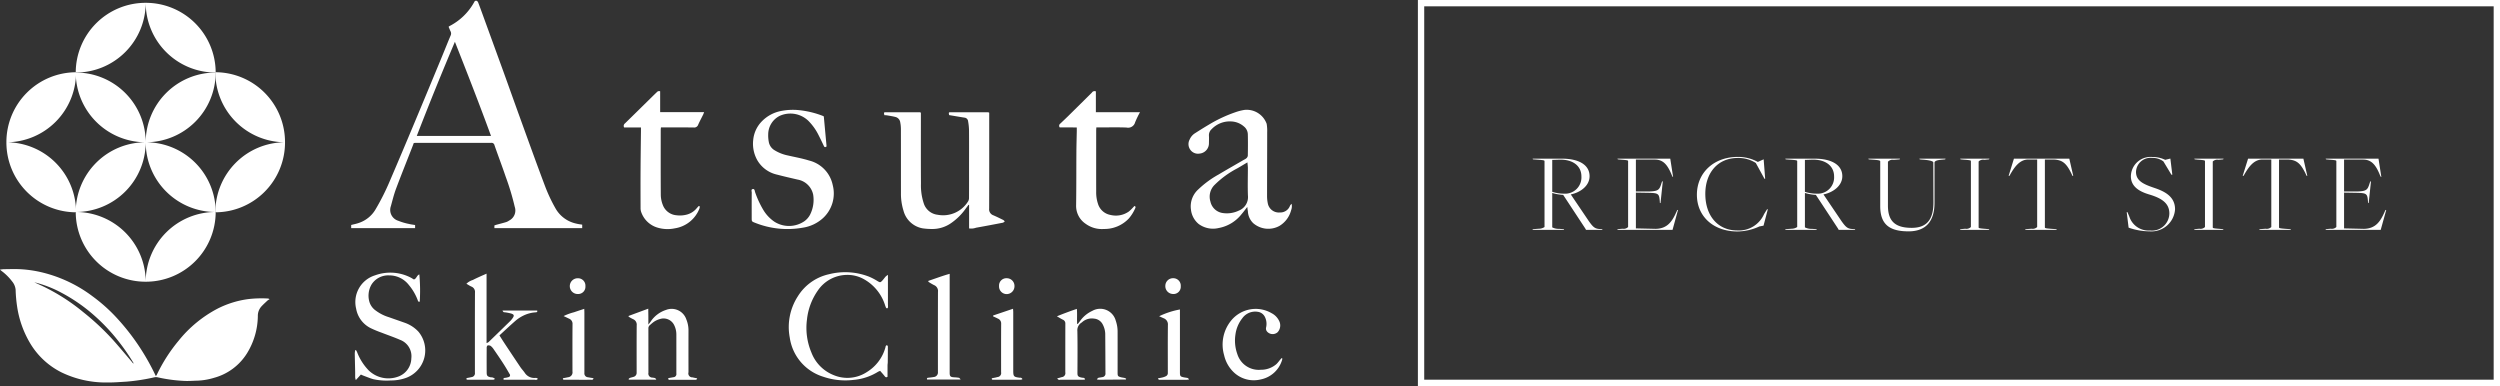
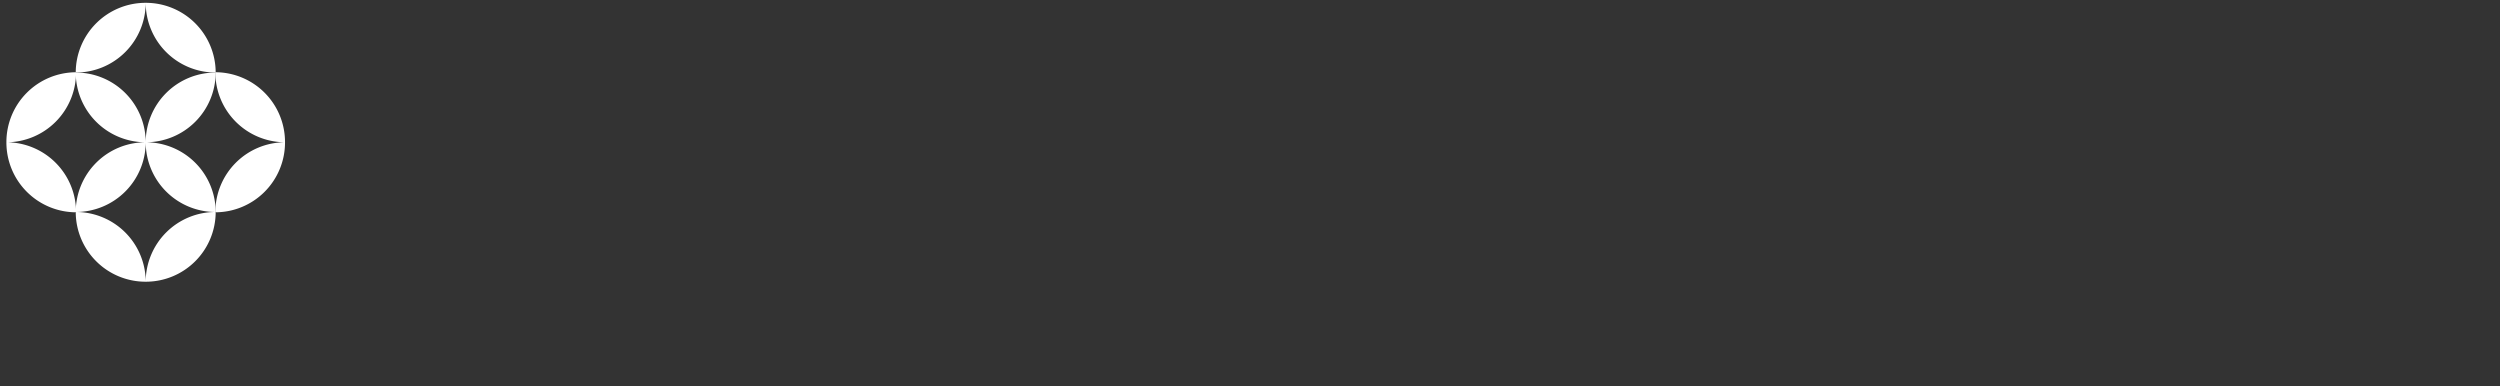
<svg xmlns="http://www.w3.org/2000/svg" id="logo_head.svg" width="395.062" height="61" viewBox="0 0 395.062 61">
  <rect x="0" y="0" width="395.062" height="61" fill="#333333" stroke="none" />
  <defs>
    <style>
      .cls-1, .cls-2 {
        fill: #fff;
      }

      .cls-1 {
        fill-opacity: 0;
        stroke: #fff;
        stroke-width: 1px;
      }

      .cls-2 {
        fill-rule: evenodd;
      }
    </style>
  </defs>
  <g id="g">
-     <rect id="bg" class="cls-1" x="224.562" y="0.5" width="170" height="60" />
-     <path id="RECRUIT_SITE" data-name="RECRUIT SITE" class="cls-2" d="M1050.61,894.825h5l-0.06-.108-0.73-.054a2.193,2.193,0,0,1-1.09-.234v-5.438a7.194,7.194,0,0,0,1.73.306l3.48,5.294,0.13,0.234h2.61l-0.07-.108-0.25-.018c-0.82-.036-1.1-0.2-1.84-1.243l-2.86-4.231c1.64-.342,2.97-1.44,2.97-2.881,0-1.728-1.59-2.773-4.4-2.773h-4.6l0.05,0.109,0.74,0.053c0.97,0.072,1.09.109,1.09,0.234v10.408a1.609,1.609,0,0,1-.91.27l-0.94.072Zm4.96-5.725a5.868,5.868,0,0,1-1.84-.289v-5.042l1.03-.036c2.26-.089,3.58,1.009,3.58,2.647A2.572,2.572,0,0,1,1055.57,889.1Zm8.44,5.725h8.73l0.86-3.133-0.11-.018-0.11.252c-0.7,1.6-1.47,2.7-3.29,2.737l-3.14-.072v-5.654l2.05,0.036c1.56,0.036,1.63.162,1.73,1.4l0.01,0.2,0.1,0.018,0.36-3.42-0.1-.018-0.09.234c-0.32,1.08-.47,1.314-1.88,1.368h-2.18v-5.042h2.95c1.26,0,1.99.649,2.73,2.485l0.13,0.252,0.07,0.019-0.45-2.9h-8.35l0.06,0.109,0.54,0.053c0.98,0.072,1.09.109,1.09,0.234v10.408a1,1,0,0,1-.9.27l-0.75.072Zm18.97,0.252a8.425,8.425,0,0,0,3.48-.792l0.66-.126,0.68-2.593h-0.12l-0.47.756a4.347,4.347,0,0,1-4.25,2.593c-3.08,0-5.04-2.341-5.04-5.78,0-3.295,1.94-5.672,5.14-5.672a5.061,5.061,0,0,1,2.84.792l1.37,2.5h0.11l-0.24-3.079-0.92.414a6.436,6.436,0,0,0-3.18-.793c-3.8,0-6.45,2.521-6.45,5.978S1079.24,895.077,1082.98,895.077Zm7.56-.252h5l-0.06-.108-0.73-.054a2.193,2.193,0,0,1-1.09-.234v-5.438a7.194,7.194,0,0,0,1.73.306l3.48,5.294,0.13,0.234h2.62l-0.08-.108-0.24-.018c-0.83-.036-1.11-0.2-1.85-1.243l-2.86-4.231c1.64-.342,2.98-1.44,2.98-2.881,0-1.728-1.6-2.773-4.41-2.773h-4.6l0.05,0.109,0.74,0.053c0.98,0.072,1.09.109,1.09,0.234v10.408a1.6,1.6,0,0,1-.9.27l-0.94.072Zm4.96-5.725a5.868,5.868,0,0,1-1.84-.289v-5.042l1.03-.036c2.26-.089,3.58,1.009,3.58,2.647A2.572,2.572,0,0,1,1095.5,889.1Zm14.54,5.959c2.67,0,4.1-1.512,4.1-4.519v-6.321c0-.323.5-0.432,1.31-0.5l0.38-.035,0.05-.109h-4.13l0.05,0.109,0.36,0.035c1.15,0.072,1.79.252,1.79,0.451l0.02,6.32c0,2.773-1.11,4.015-3.43,4.015-2.61,0-3.76-1.045-3.76-3.511v-6.932a0.981,0.981,0,0,1,.91-0.307l0.94-.071,0.05-.109h-5l0.06,0.109,0.73,0.053c0.98,0.072,1.09.145,1.09,0.27v7.059C1105.56,893.925,1106.97,895.059,1110.04,895.059Zm8.13-.234h4.63l-0.06-.108-0.54-.054c-0.98-.072-1.09-0.108-1.09-0.234V884.021a1,1,0,0,1,.9-0.27l0.75-.071,0.06-.109h-4.63l0.06,0.109,0.55,0.053c0.97,0.072,1.09.109,1.09,0.234v10.408a1.027,1.027,0,0,1-.91.27l-0.75.072Zm10.29,0h5l-0.06-.108-0.73-.054c-0.98-.072-1.09-0.108-1.09-0.234V883.715h1.54c1.26,0.108,1.88.577,2.71,2.341l0.11,0.234h0.12l-0.62-2.719h-8.75l-0.84,2.719h0.13l0.13-.234c0.71-1.242,1.48-2.233,2.65-2.341h1.6v10.66a1.015,1.015,0,0,1-.9.27l-0.94.072Zm19.7,0.234a3.734,3.734,0,0,0,3.99-3.493c0-2.089-1.79-2.881-3.35-3.4-1.58-.54-2.82-1.063-2.82-2.5a2.3,2.3,0,0,1,2.54-2.215,2.851,2.851,0,0,1,1.79.558l1.27,2.107h0.14l-0.31-2.557-0.82.2a4.492,4.492,0,0,0-2.03-.45,3.114,3.114,0,0,0-3.39,3.043c0,1.729,1.51,2.467,2.9,2.881,2.01,0.6,3.18,1.4,3.18,3.007a2.742,2.742,0,0,1-3.05,2.683,3.189,3.189,0,0,1-3.27-2.179l-0.3-.72h-0.12l0.3,2.449A10.111,10.111,0,0,0,1148.16,895.059Zm7.01-.234h4.63l-0.06-.108-0.54-.054c-0.98-.072-1.09-0.108-1.09-0.234V884.021a1,1,0,0,1,.9-0.27l0.75-.071,0.06-.109h-4.63l0.06,0.109,0.54,0.053c0.98,0.072,1.09.109,1.09,0.234v10.408a1,1,0,0,1-.9.27l-0.75.072Zm10.29,0h5l-0.06-.108-0.73-.054c-0.98-.072-1.09-0.108-1.09-0.234V883.715h1.54c1.26,0.108,1.88.577,2.71,2.341l0.11,0.234h0.11l-0.62-2.719h-8.74l-0.85,2.719h0.13l0.14-.234c0.71-1.242,1.48-2.233,2.65-2.341h1.6v10.66a1.027,1.027,0,0,1-.91.27l-0.94.072Zm10.47,0h8.72l0.87-3.133-0.11-.018-0.12.252c-0.69,1.6-1.46,2.7-3.29,2.737l-3.14-.072v-5.654l2.05,0.036c1.56,0.036,1.64.162,1.73,1.4l0.02,0.2,0.09,0.018,0.36-3.42-0.09-.018-0.1.234c-0.32,1.08-.47,1.314-1.88,1.368h-2.18v-5.042h2.95c1.26,0,2,.649,2.73,2.485l0.13,0.252,0.08,0.019-0.45-2.9h-8.35l0.05,0.109,0.55,0.053c0.98,0.072,1.09.109,1.09,0.234v10.408a1.015,1.015,0,0,1-.9.27l-0.76.072Z" transform="translate(-808.438 -858.5)" />
-   </g>
-   <path id="シェイプ_898" data-name="シェイプ 898" class="cls-2" d="M900.441,894v0.554H886.566v-0.43c0.125-.041.243-0.085,0.364-0.118,0.5-.137,1-0.26,1.493-0.41a1.889,1.889,0,0,0,.474-0.245,1.776,1.776,0,0,0,.885-2.16,39.871,39.871,0,0,0-1.427-4.751c-0.567-1.676-1.2-3.33-1.78-5a0.463,0.463,0,0,0-.527-0.365q-5.95.011-11.9,0c-0.095,0-.191.014-0.322,0.024-0.1.27-.2,0.542-0.308,0.811-0.838,2.148-1.7,4.287-2.506,6.446-0.328.878-.552,1.8-0.8,2.7a1.787,1.787,0,0,0,1.147,2.326,9.4,9.4,0,0,0,1.717.509c0.308,0.079.628,0.112,0.958,0.17v0.491h-10.1v-0.5c0.417-.109.831-0.186,1.223-0.327a4.841,4.841,0,0,0,2.622-2.131,37.128,37.128,0,0,0,2.236-4.436q1.931-4.5,3.817-9.016,2.229-5.325,4.432-10.661c0.46-1.11.9-2.229,1.37-3.333a0.743,0.743,0,0,0,.008-0.686c-0.116-.229-0.206-0.472-0.315-0.727a0.965,0.965,0,0,1,.153-0.119,9.26,9.26,0,0,0,3.843-3.693c0.025-.041.048-0.084,0.072-0.127a0.293,0.293,0,0,1,.365-0.168,0.5,0.5,0,0,1,.24.26c0.263,0.681.511,1.369,0.761,2.055q1.615,4.437,3.23,8.876c0.883,2.441,1.75,4.889,2.636,7.331,1.3,3.585,2.586,7.176,3.934,10.744a24.673,24.673,0,0,0,1.654,3.522,4.945,4.945,0,0,0,3.278,2.416C899.786,893.911,900.092,893.946,900.441,894ZM874.3,879.979h11.73c-1.829-5.015-3.76-9.938-5.706-14.874C878.242,870.035,876.235,874.965,874.3,879.979Zm87.186,10.889c-0.14.191-.278,0.382-0.421,0.57a9.32,9.32,0,0,1-2.338,2.324,5.16,5.16,0,0,1-3.073.924,10.389,10.389,0,0,1-1.4-.1,3.819,3.819,0,0,1-3.049-2.818,8.933,8.933,0,0,1-.394-2.782c-0.006-3.352,0-6.7-.007-10.056a5.829,5.829,0,0,0-.107-1.112,1.012,1.012,0,0,0-.74-0.83c-0.452-.118-0.917-0.184-1.378-0.265a3.494,3.494,0,0,0-.38-0.02c-0.116-.407-0.1-0.466.206-0.466,1.8,0,3.609,0,5.414.007a0.571,0.571,0,0,1,.143.069v0.541c0,3.563-.015,7.128.01,10.691a9.021,9.021,0,0,0,.466,3.161,2.615,2.615,0,0,0,2.165,1.731,4.64,4.64,0,0,0,4.824-2.124,1.073,1.073,0,0,0,.139-0.593c0.011-1.774.006-3.549,0.006-5.323,0-1.789.01-3.579-.006-5.369a8.911,8.911,0,0,0-.143-1.351,0.632,0.632,0,0,0-.559-0.586c-0.751-.114-1.5-0.247-2.248-0.371l-0.185-.027c-0.1-.413-0.083-0.456.23-0.456q2.974,0,5.949.009a0.609,0.609,0,0,1,.149.066v0.54c0,4.865.007,9.731-.011,14.6a1,1,0,0,0,.653,1.066c0.537,0.229,1.062.489,1.586,0.747a1.021,1.021,0,0,1,.225.225,0.9,0.9,0,0,1-.284.2c-1.415.274-2.83,0.543-4.249,0.795a2.269,2.269,0,0,1-1.1.111v-3.712Zm44.058,0.331c-0.34.429-.62,0.819-0.94,1.183a5.948,5.948,0,0,1-3.6,2.153,3.814,3.814,0,0,1-3.147-.639,3.415,3.415,0,0,1-1.215-2.25,3.615,3.615,0,0,1,1.181-3.239,15.45,15.45,0,0,1,3.171-2.325c1.34-.8,2.7-1.567,4.04-2.348a1.346,1.346,0,0,0,.37-0.232,0.649,0.649,0,0,0,.22-0.4c0.02-1.139.03-2.278,0-3.417a1.632,1.632,0,0,0-.6-1.185,3.242,3.242,0,0,0-2.04-.811,3.967,3.967,0,0,0-3.07,1.213,1.281,1.281,0,0,0-.433,1.041c0.024,0.389.006,0.781,0,1.171a1.629,1.629,0,0,1-1.5,1.658,1.478,1.478,0,0,1-1.447-.613,1.517,1.517,0,0,1-.1-1.615,2.191,2.191,0,0,1,.8-0.962c0.766-.489,1.535-0.973,2.318-1.433a21.66,21.66,0,0,1,4.093-1.908,7.948,7.948,0,0,1,1.46-.374,3.352,3.352,0,0,1,3.5,2.208,6.81,6.81,0,0,1,.08,1.357c0,3.384-.02,6.767-0.02,10.15a5.645,5.645,0,0,0,.14,1.155,1.774,1.774,0,0,0,1.88,1.339,1.633,1.633,0,0,0,1.62-1.1,1.329,1.329,0,0,1,.24-0.269,1.8,1.8,0,0,1-.08,1.023,4.087,4.087,0,0,1-1.85,2.473,3.646,3.646,0,0,1-4.14-.44,2.782,2.782,0,0,1-.84-1.862C1005.6,891.689,1005.57,891.471,1005.54,891.2Zm0.02-7.04c-0.58.34-1.07,0.641-1.58,0.933a14.7,14.7,0,0,0-3.57,2.586,2.609,2.609,0,0,0-.695,2.689,2.314,2.314,0,0,0,1.965,1.8,4.362,4.362,0,0,0,2.55-.4,2.291,2.291,0,0,0,1.41-2.334c-0.06-1.478-.01-2.962-0.01-4.442C1005.62,884.733,1005.59,884.476,1005.56,884.159ZM919.014,891.1a1.211,1.211,0,0,1-.041.335,4.979,4.979,0,0,1-3.912,3.149,5.505,5.505,0,0,1-2.7-.109,3.884,3.884,0,0,1-2.606-2.492,1.875,1.875,0,0,1-.091-0.62c-0.007-2.083-.013-4.164,0-6.247,0.011-1.965.041-3.931,0.062-5.9,0-.174,0-0.347,0-0.569h-2.656A0.492,0.492,0,0,1,907.2,878q2.022-1.976,4.034-3.961c0.335-.329.67-0.658,1.01-0.982a0.456,0.456,0,0,1,.515-0.13v3.294h6.947c-0.07.18-.107,0.3-0.162,0.409-0.258.525-.54,1.038-0.775,1.573a0.65,0.65,0,0,1-.7.444c-1.544-.022-3.088-0.01-4.631-0.01h-0.555c-0.014.162-.034,0.287-0.034,0.411,0,3.432-.015,6.864.012,10.3a4.528,4.528,0,0,0,.324,1.557,2.518,2.518,0,0,0,2.149,1.611,4.238,4.238,0,0,0,1.736-.133,3.044,3.044,0,0,0,1.474-.988c0.1-.118.211-0.231,0.317-0.347Zm19.606-14.2c0.145,1.568.292,3.162,0.438,4.733-0.219.19-.336,0.135-0.438-0.081q-0.4-.858-0.832-1.707a8.6,8.6,0,0,0-1.642-2.284,4.1,4.1,0,0,0-4.422-.785,3.276,3.276,0,0,0-1.889,2.91,5.581,5.581,0,0,0,.093,1.255,1.917,1.917,0,0,0,.93,1.312,6.436,6.436,0,0,0,2.073.812c1.12,0.259,2.259.458,3.355,0.8a5.037,5.037,0,0,1,3.738,3.861,5.293,5.293,0,0,1-1.512,5.223,6.08,6.08,0,0,1-3.207,1.53,13.786,13.786,0,0,1-7.545-.771c-0.535-.206-0.534-0.211-0.535-0.768,0-1.335-.006-2.669.007-4,0-.2-0.146-0.526.178-0.567,0.3-.041.285,0.31,0.354,0.5a14.894,14.894,0,0,0,1.31,2.823,5.913,5.913,0,0,0,1.766,1.858,4.31,4.31,0,0,0,4.688-.082,2.941,2.941,0,0,0,.924-1.053,5.191,5.191,0,0,0,.484-3.177,3.044,3.044,0,0,0-2.444-2.362c-1.089-.253-2.18-0.5-3.26-0.785a4.814,4.814,0,0,1-3.109-2.255,5.3,5.3,0,0,1-.659-3.229,4.837,4.837,0,0,1,1.407-2.979,5.749,5.749,0,0,1,2.963-1.587,9.58,9.58,0,0,1,2.9-.136,14.424,14.424,0,0,1,3.718.9A1.216,1.216,0,0,1,938.62,876.9Zm49.965-.669a14.678,14.678,0,0,0-.771,1.6,1.142,1.142,0,0,1-1.353.824c-1.395-.058-2.795-0.018-4.193-0.018h-0.58c-0.01.2-.025,0.351-0.025,0.508,0,3.222-.008,6.443,0,9.663a5.7,5.7,0,0,0,.274,1.868,2.541,2.541,0,0,0,2,1.794,3.562,3.562,0,0,0,2.882-.544,6.054,6.054,0,0,0,.631-0.6c0.089-.087.167-0.186,0.243-0.27,0.252,0.063.2,0.216,0.142,0.348a6.441,6.441,0,0,1-1,1.608,5.293,5.293,0,0,1-3.962,1.672,4.327,4.327,0,0,1-2.848-.8,3.4,3.4,0,0,1-1.535-2.882c0.043-2.814.027-5.627,0.045-8.441,0.007-1.121.041-2.241,0.062-3.36,0-.161,0-0.321,0-0.552-0.936-.028-1.836,0-2.7-0.018a0.423,0.423,0,0,1,.1-0.605c0.4-.379.8-0.758,1.2-1.146q1.893-1.866,3.78-3.737a0.5,0.5,0,0,1,.636-0.2v3.286h6.97ZM865.467,917.685l-0.8.879a2.118,2.118,0,0,1-.1-0.386c-0.01-.325,0-0.651-0.006-0.976-0.018-.957-0.046-1.915-0.06-2.873a3.051,3.051,0,0,1,.071-0.489l0.117-.019a2.5,2.5,0,0,1,.171.307,8.539,8.539,0,0,0,1.837,2.9,4.473,4.473,0,0,0,4.819.926,3.134,3.134,0,0,0,1.922-2.824,2.756,2.756,0,0,0-1.752-2.916c-0.964-.422-1.964-0.762-2.944-1.144a17.483,17.483,0,0,1-1.618-.664,4.245,4.245,0,0,1-2.407-3.128,4.415,4.415,0,0,1,2.972-5.263,7.041,7.041,0,0,1,5.577.312c0.2,0.1.392,0.227,0.58,0.338,0.417-.116.447-0.664,0.859-0.8a28.189,28.189,0,0,1,.064,4.3c-0.267.081-.282-0.141-0.344-0.294a8.248,8.248,0,0,0-1.38-2.339,3.919,3.919,0,0,0-3.133-1.516,3.111,3.111,0,0,0-2.764,1.447,3.5,3.5,0,0,0-.308,2.822,2.6,2.6,0,0,0,.988,1.3,6.709,6.709,0,0,0,2.076,1.042c0.808,0.291,1.622.566,2.43,0.856a5.4,5.4,0,0,1,2.2,1.4,4.617,4.617,0,0,1-1.916,7.326,7.036,7.036,0,0,1-2.432.412,9.817,9.817,0,0,1-2.79-.207c-0.525-.154-1.033-0.368-1.547-0.559C865.725,917.808,865.611,917.75,865.467,917.685Zm83.285-15.749c0,1.63,0,3.108,0,4.586,0,0.18.022,0.359,0.01,0.536a0.224,0.224,0,0,1-.127.169,0.22,0.22,0,0,1-.182-0.1,3.993,3.993,0,0,1-.171-0.454,7.168,7.168,0,0,0-3.231-4,5.311,5.311,0,0,0-2.791-.732,5.628,5.628,0,0,0-4.582,2.466,9.746,9.746,0,0,0-1.72,4.6,10.018,10.018,0,0,0,.7,5.193,6.212,6.212,0,0,0,3.478,3.559,5.618,5.618,0,0,0,5.3-.473,6.63,6.63,0,0,0,2.932-3.923,0.636,0.636,0,0,1,.049-0.186,0.316,0.316,0,0,1,.168-0.13,0.3,0.3,0,0,1,.158.191c0,0.829-.006,1.657-0.016,2.486,0,0.177-.035.354-0.037,0.533,0,0.6,0,1.2,0,1.78-0.242.166-.343,0.045-0.464-0.11-0.218-.279-0.46-0.54-0.7-0.819a2.087,2.087,0,0,0-.336.141,8.691,8.691,0,0,1-3.881,1.285,10.777,10.777,0,0,1-4.835-.519,7.585,7.585,0,0,1-5.234-6.168,8.936,8.936,0,0,1,1.279-6.527,7.756,7.756,0,0,1,4.919-3.485,10.4,10.4,0,0,1,6.351.393,9.348,9.348,0,0,1,1.333.7c0.384,0.223.433,0.241,0.744-.089,0.188-.2.344-0.431,0.528-0.637A2.336,2.336,0,0,1,948.752,901.936Zm-60.723,16.578c-0.063-.207-0.012-0.272.136-0.293a2.8,2.8,0,0,0,.616-0.123,0.3,0.3,0,0,0,.18-0.5c-0.329-.579-0.668-1.153-1.03-1.711-0.476-.737-0.973-1.461-1.472-2.183a2.236,2.236,0,0,0-.484-0.54,0.671,0.671,0,0,0-.494-0.07,0.492,0.492,0,0,0-.135.365q-0.015,1.954,0,3.905c0,0.535.128,0.647,0.676,0.769a0.776,0.776,0,0,1,.634.249,0.722,0.722,0,0,1-.249.123c-1.365.006-2.731,0-4.1,0a0.468,0.468,0,0,1-.135-0.041c-0.065-.142-0.025-0.216.126-0.241,0.207-.036.416-0.071,0.619-0.125a0.614,0.614,0,0,0,.568-0.719c0-.081,0-0.161,0-0.243,0-4.132-.009-8.264.011-12.4a0.9,0.9,0,0,0-.574-0.953c-0.262-.117-0.5-0.283-0.781-0.443a2.56,2.56,0,0,1,1.026-.6c0.342-.185.7-0.343,1.054-0.506s0.7-.308,1.106-0.491v10.978a1.427,1.427,0,0,0,.322-0.167q1.734-1.674,3.457-3.359a3.267,3.267,0,0,0,.363-0.457c0.251-.361.2-0.545-0.224-0.682a7.5,7.5,0,0,0-.9-0.19,1.573,1.573,0,0,1-.335-0.049,0.688,0.688,0,0,1-.162-0.242h5.481c0.071,0.267-.107.272-0.245,0.281a5.154,5.154,0,0,0-2,.548,5.827,5.827,0,0,0-1.167.771c-0.857.743-1.681,1.525-2.555,2.324,0.3,0.476.585,0.926,0.878,1.369q1.209,1.826,2.431,3.646c0.208,0.308.476,0.577,0.684,0.886a1.8,1.8,0,0,0,1.705.82,0.427,0.427,0,0,1,.374.148,0.4,0.4,0,0,1-.466.139c-1.3.006-2.6,0-3.9,0h-1.035Zm91.877-.039c-0.17.016-.295,0.037-0.421,0.037q-1.755,0-3.511,0a0.361,0.361,0,0,1-.458-0.225c0.242-.065.472-0.115,0.694-0.189a0.636,0.636,0,0,0,.572-0.772c0-2.554,0-5.108.007-7.662a0.644,0.644,0,0,0-.4-0.65c-0.283-.138-0.549-0.31-0.934-0.53,1.1-.446,2.087-0.816,3.154-1.172,0.07,0.819,0,1.587.043,2.35l0.1,0.04c0.122-.159.246-0.318,0.366-0.477a4.848,4.848,0,0,1,1.929-1.6,2.543,2.543,0,0,1,3.713,1.568,5.218,5.218,0,0,1,.287,1.768c0.007,2.148,0,4.295,0,6.442,0,0.512.047,0.58,0.533,0.713,0.186,0.051.382,0.064,0.57,0.11a1.355,1.355,0,0,1,.252.118,0.793,0.793,0,0,1-.033.1,0.07,0.07,0,0,1-.036.029q-2.093.021-4.186,0.036a3.293,3.293,0,0,1-.375-0.049,0.794,0.794,0,0,1,.212-0.248c0.2-.056.416-0.064,0.62-0.113a0.557,0.557,0,0,0,.522-0.646q-0.009-3.1-.032-6.2a3.367,3.367,0,0,0-.38-1.446,1.679,1.679,0,0,0-1.381-.956,2.3,2.3,0,0,0-1.825.5,1.43,1.43,0,0,1-.149.125,1.416,1.416,0,0,0-.671,1.34c0.045,2.162.023,4.326,0.013,6.491,0,0.533-.021.748,0.765,0.88C979.617,918.217,979.835,918.143,979.906,918.475Zm-72.139-.082a0.773,0.773,0,0,1,.2-0.168c0.2-.072.406-0.11,0.605-0.177a0.653,0.653,0,0,0,.471-0.665c0-.082,0-0.163,0-0.243,0-2.409-.012-4.816.01-7.224a0.939,0.939,0,0,0-.6-0.993,7.563,7.563,0,0,1-.69-0.389c0.006-.037.012-0.075,0.018-0.111l3.1-1.146c0,0.453.012,0.835,0.014,1.217s0,0.779,0,1.293c0.158-.2.253-0.312,0.339-0.43a4.632,4.632,0,0,1,2.466-1.886,2.445,2.445,0,0,1,3.2,1.517,4.539,4.539,0,0,1,.336,1.756q-0.008,3.294,0,6.589a0.623,0.623,0,0,0,.634.8c0.232,0.057.468,0.1,0.738,0.158a0.482,0.482,0,0,1-.117.2,0.806,0.806,0,0,1-.288.027c-1.268,0-2.536,0-3.8,0-0.151,0-.393.089-0.359-0.266,0.258-.045.525-0.084,0.789-0.141a0.5,0.5,0,0,0,.486-0.6q0.006-3.1,0-6.2a3.333,3.333,0,0,0-.379-1.5,1.864,1.864,0,0,0-2.2-.9,3.288,3.288,0,0,0-.963.438,6.469,6.469,0,0,0-.6.493,0.664,0.664,0,0,0-.278.583c0.007,2.328,0,4.654.006,6.981a0.631,0.631,0,0,0,.628.763,3.729,3.729,0,0,1,.429.075,0.761,0.761,0,0,1,.186.25h-4.33C907.8,918.451,907.783,918.422,907.767,918.393Zm103.313-3.252a1.317,1.317,0,0,1-.07.341,4.425,4.425,0,0,1-3.38,2.985,4.58,4.58,0,0,1-4.31-1.219,5.362,5.362,0,0,1-1.44-2.618,6.011,6.011,0,0,1,1.13-5.5A5.005,5.005,0,0,1,1009.4,908a2.68,2.68,0,0,1,1.15,1.167,1.583,1.583,0,0,1-.2,1.813,1.172,1.172,0,0,1-1.66-.059,0.739,0.739,0,0,1-.18-0.665,2.464,2.464,0,0,0-.2-1.7,1.463,1.463,0,0,0-1.11-.782,2.5,2.5,0,0,0-2.44,1.009,5.241,5.241,0,0,0-1.09,2.571,6.328,6.328,0,0,0,.3,3.111,3.541,3.541,0,0,0,3.71,2.466,3.691,3.691,0,0,0,2.46-.89c0.22-.211.4-0.465,0.6-0.7l0.21-.247C1011,915.11,1011.04,915.125,1011.08,915.141Zm-55.933-12.26c1.1-.364,2.176-0.78,3.361-1.112v15.338c0,0.1,0,.2,0,0.293,0,0.573.13,0.693,0.722,0.725a6.2,6.2,0,0,1,.771.079,0.869,0.869,0,0,1,.24.276h-5.3c-0.063-.19,0-0.269.169-0.288,0.289-.033.582-0.054,0.866-0.112a0.721,0.721,0,0,0,.676-0.805c0-.081,0-0.162,0-0.244,0-4.132-.007-8.265.008-12.4a1.009,1.009,0,0,0-.628-1.081,7.909,7.909,0,0,1-.9-0.536C955.136,902.973,955.141,902.927,955.147,902.881Zm36.466,5.593a12.712,12.712,0,0,1,3.284-1.069v9.934c0,0.607.06,0.678,0.665,0.8,0.19,0.038.386,0.048,0.573,0.1a0.768,0.768,0,0,1,.21.221,3.257,3.257,0,0,1-.392.058q-2.046,0-4.093,0c-0.162,0-.363.052-0.432-0.231,0.263-.051.513-0.089,0.755-0.152a2.229,2.229,0,0,0,.5-0.189,0.535,0.535,0,0,0,.3-0.519c0-.082,0-0.163,0-0.245,0-2.438-.017-4.877.012-7.315a1.036,1.036,0,0,0-.7-1.087C992.087,908.688,991.885,908.594,991.613,908.474Zm-26.235-.12,3.144-1.063c0.013,0.208.033,0.374,0.033,0.542q0,4.587,0,9.173c0,0.993.061,1.06,1.037,1.186a0.365,0.365,0,0,1,.419.224,0.75,0.75,0,0,1-.237.092q-2.169.009-4.339,0c-0.138,0-.319.026-0.257-0.236,0.291-.06.594-0.1,0.885-0.188a0.634,0.634,0,0,0,.574-0.763c0-2.553-.008-5.107.009-7.66a0.817,0.817,0,0,0-.5-0.806c-0.253-.132-0.516-0.243-0.774-0.363C965.373,908.448,965.376,908.4,965.378,908.354Zm-63.15,9.91c-0.077.319-.27,0.245-0.412,0.246-1.006.006-2.013,0-3.019,0-0.39,0-.78,0-1.169,0-0.135,0-.272-0.014-0.228-0.241,0.255-.049.523-0.091,0.785-0.153a0.778,0.778,0,0,0,.716-0.917c0-2.486-.012-4.973.01-7.459a0.863,0.863,0,0,0-.541-0.88c-0.259-.126-0.52-0.248-0.869-0.414a8.642,8.642,0,0,1,1.637-.6c0.518-.178,1.038-0.346,1.629-0.542,0.008,0.258.019,0.445,0.019,0.632q0,4.583,0,9.164c0,0.115,0,.228,0,0.341a0.608,0.608,0,0,0,.558.676C901.625,918.172,901.909,918.211,902.228,918.264Zm64.085-14.573a1.155,1.155,0,0,1,1.213-1.224,1.217,1.217,0,0,1,1.225,1.243,1.243,1.243,0,0,1-1.212,1.265A1.212,1.212,0,0,1,966.313,903.691Zm28.714,0.035a1.146,1.146,0,0,1-1.252,1.231,1.235,1.235,0,0,1-1.186-1.282,1.211,1.211,0,0,1,1.255-1.21A1.177,1.177,0,0,1,995.027,903.726Zm-94.078,0a1.148,1.148,0,0,1-1.191,1.236,1.246,1.246,0,1,1,.008-2.491A1.169,1.169,0,0,1,900.949,903.724Z" transform="translate(-808.438 -858.5)" />
+     </g>
  <g id="logo">
-     <path id="シェイプ_898-2" data-name="シェイプ 898" class="cls-2" d="M808.431,901.106a5.937,5.937,0,0,1,.6-0.067c0.9-.007,1.8-0.044,2.7.007a19.173,19.173,0,0,1,3.518.54,21.736,21.736,0,0,1,7.8,3.725,26.379,26.379,0,0,1,3.654,3.226,35.8,35.8,0,0,1,3.587,4.5,36.948,36.948,0,0,1,2.781,4.91c0.071-.112.127-0.182,0.164-0.259a25.45,25.45,0,0,1,3.419-5.338,19.537,19.537,0,0,1,6.192-5.092,15.074,15.074,0,0,1,4.791-1.489,18.067,18.067,0,0,1,3.189-.093,1.1,1.1,0,0,1,.217.106,2.35,2.35,0,0,0-.322.2c-0.336.316-.683,0.624-0.993,0.965a2.208,2.208,0,0,0-.545,1.5,11.44,11.44,0,0,1-1.7,5.863,8.861,8.861,0,0,1-5.242,3.9,10.231,10.231,0,0,1-2.6.441c-0.614.015-1.23,0.066-1.843,0.05a23.8,23.8,0,0,1-4.445-.576,1.3,1.3,0,0,0-.528,0,31.025,31.025,0,0,1-4.432.686c-1.048.062-2.1,0.149-3.145,0.132a16.068,16.068,0,0,1-7.068-1.586,12.011,12.011,0,0,1-5.029-4.7A15.815,15.815,0,0,1,811.152,907a22.119,22.119,0,0,1-.245-2.716,2.4,2.4,0,0,0-.544-1.3,8.339,8.339,0,0,0-1.764-1.73C808.566,901.223,808.535,901.194,808.431,901.106Zm5.433,2c0.3,0.142.605,0.288,0.911,0.425a31.164,31.164,0,0,1,6.849,4.317,39.617,39.617,0,0,1,4.723,4.426c0.932,1.046,1.828,2.124,2.74,3.188,0.132,0.155.261,0.314,0.391,0.472l0.073-.046c-0.113-.184-0.224-0.37-0.339-0.552a34.089,34.089,0,0,0-3.047-4.126,30.458,30.458,0,0,0-2.75-2.781,26.485,26.485,0,0,0-5.232-3.65A18.3,18.3,0,0,0,813.864,903.105Z" transform="translate(-808.438 -858.5)" />
    <path id="シェイプ_898-3" data-name="シェイプ 898" class="cls-2" d="M842.522,869.964a11.038,11.038,0,0,0-11.058-11.018A11.038,11.038,0,0,0,842.522,869.964Zm-11.058-11.018a11.038,11.038,0,0,0-11.058,11.018A11.038,11.038,0,0,0,831.464,858.946ZM842.522,892a11.039,11.039,0,0,1-11.058,11.018A11.038,11.038,0,0,1,842.522,892Zm-11.058,11.018A11.039,11.039,0,0,1,820.406,892,11.038,11.038,0,0,1,831.464,903.016Zm-11.007-33.1a11.037,11.037,0,0,0-11.007,11.068A11.037,11.037,0,0,0,820.457,869.913ZM809.45,880.981a11.038,11.038,0,0,0,11.007,11.068A11.037,11.037,0,0,0,809.45,880.981Zm33.021-11.068a11.037,11.037,0,0,1,11.007,11.068A11.037,11.037,0,0,1,842.471,869.913Zm11.007,11.068a11.038,11.038,0,0,1-11.007,11.068A11.037,11.037,0,0,1,853.478,880.981Z" transform="translate(-808.438 -858.5)" />
    <path id="シェイプ_898-4" data-name="シェイプ 898" class="cls-2" d="M842.522,869.964a11.037,11.037,0,0,0-11.058,11.017A11.038,11.038,0,0,0,842.522,869.964Zm-22.116,0a11.037,11.037,0,0,1,11.058,11.017A11.038,11.038,0,0,1,820.406,869.964ZM842.522,892a11.037,11.037,0,0,1-11.058-11.017A11.038,11.038,0,0,1,842.522,892Zm-22.116,0a11.037,11.037,0,0,0,11.058-11.017A11.038,11.038,0,0,0,820.406,892Z" transform="translate(-808.438 -858.5)" />
  </g>
</svg>